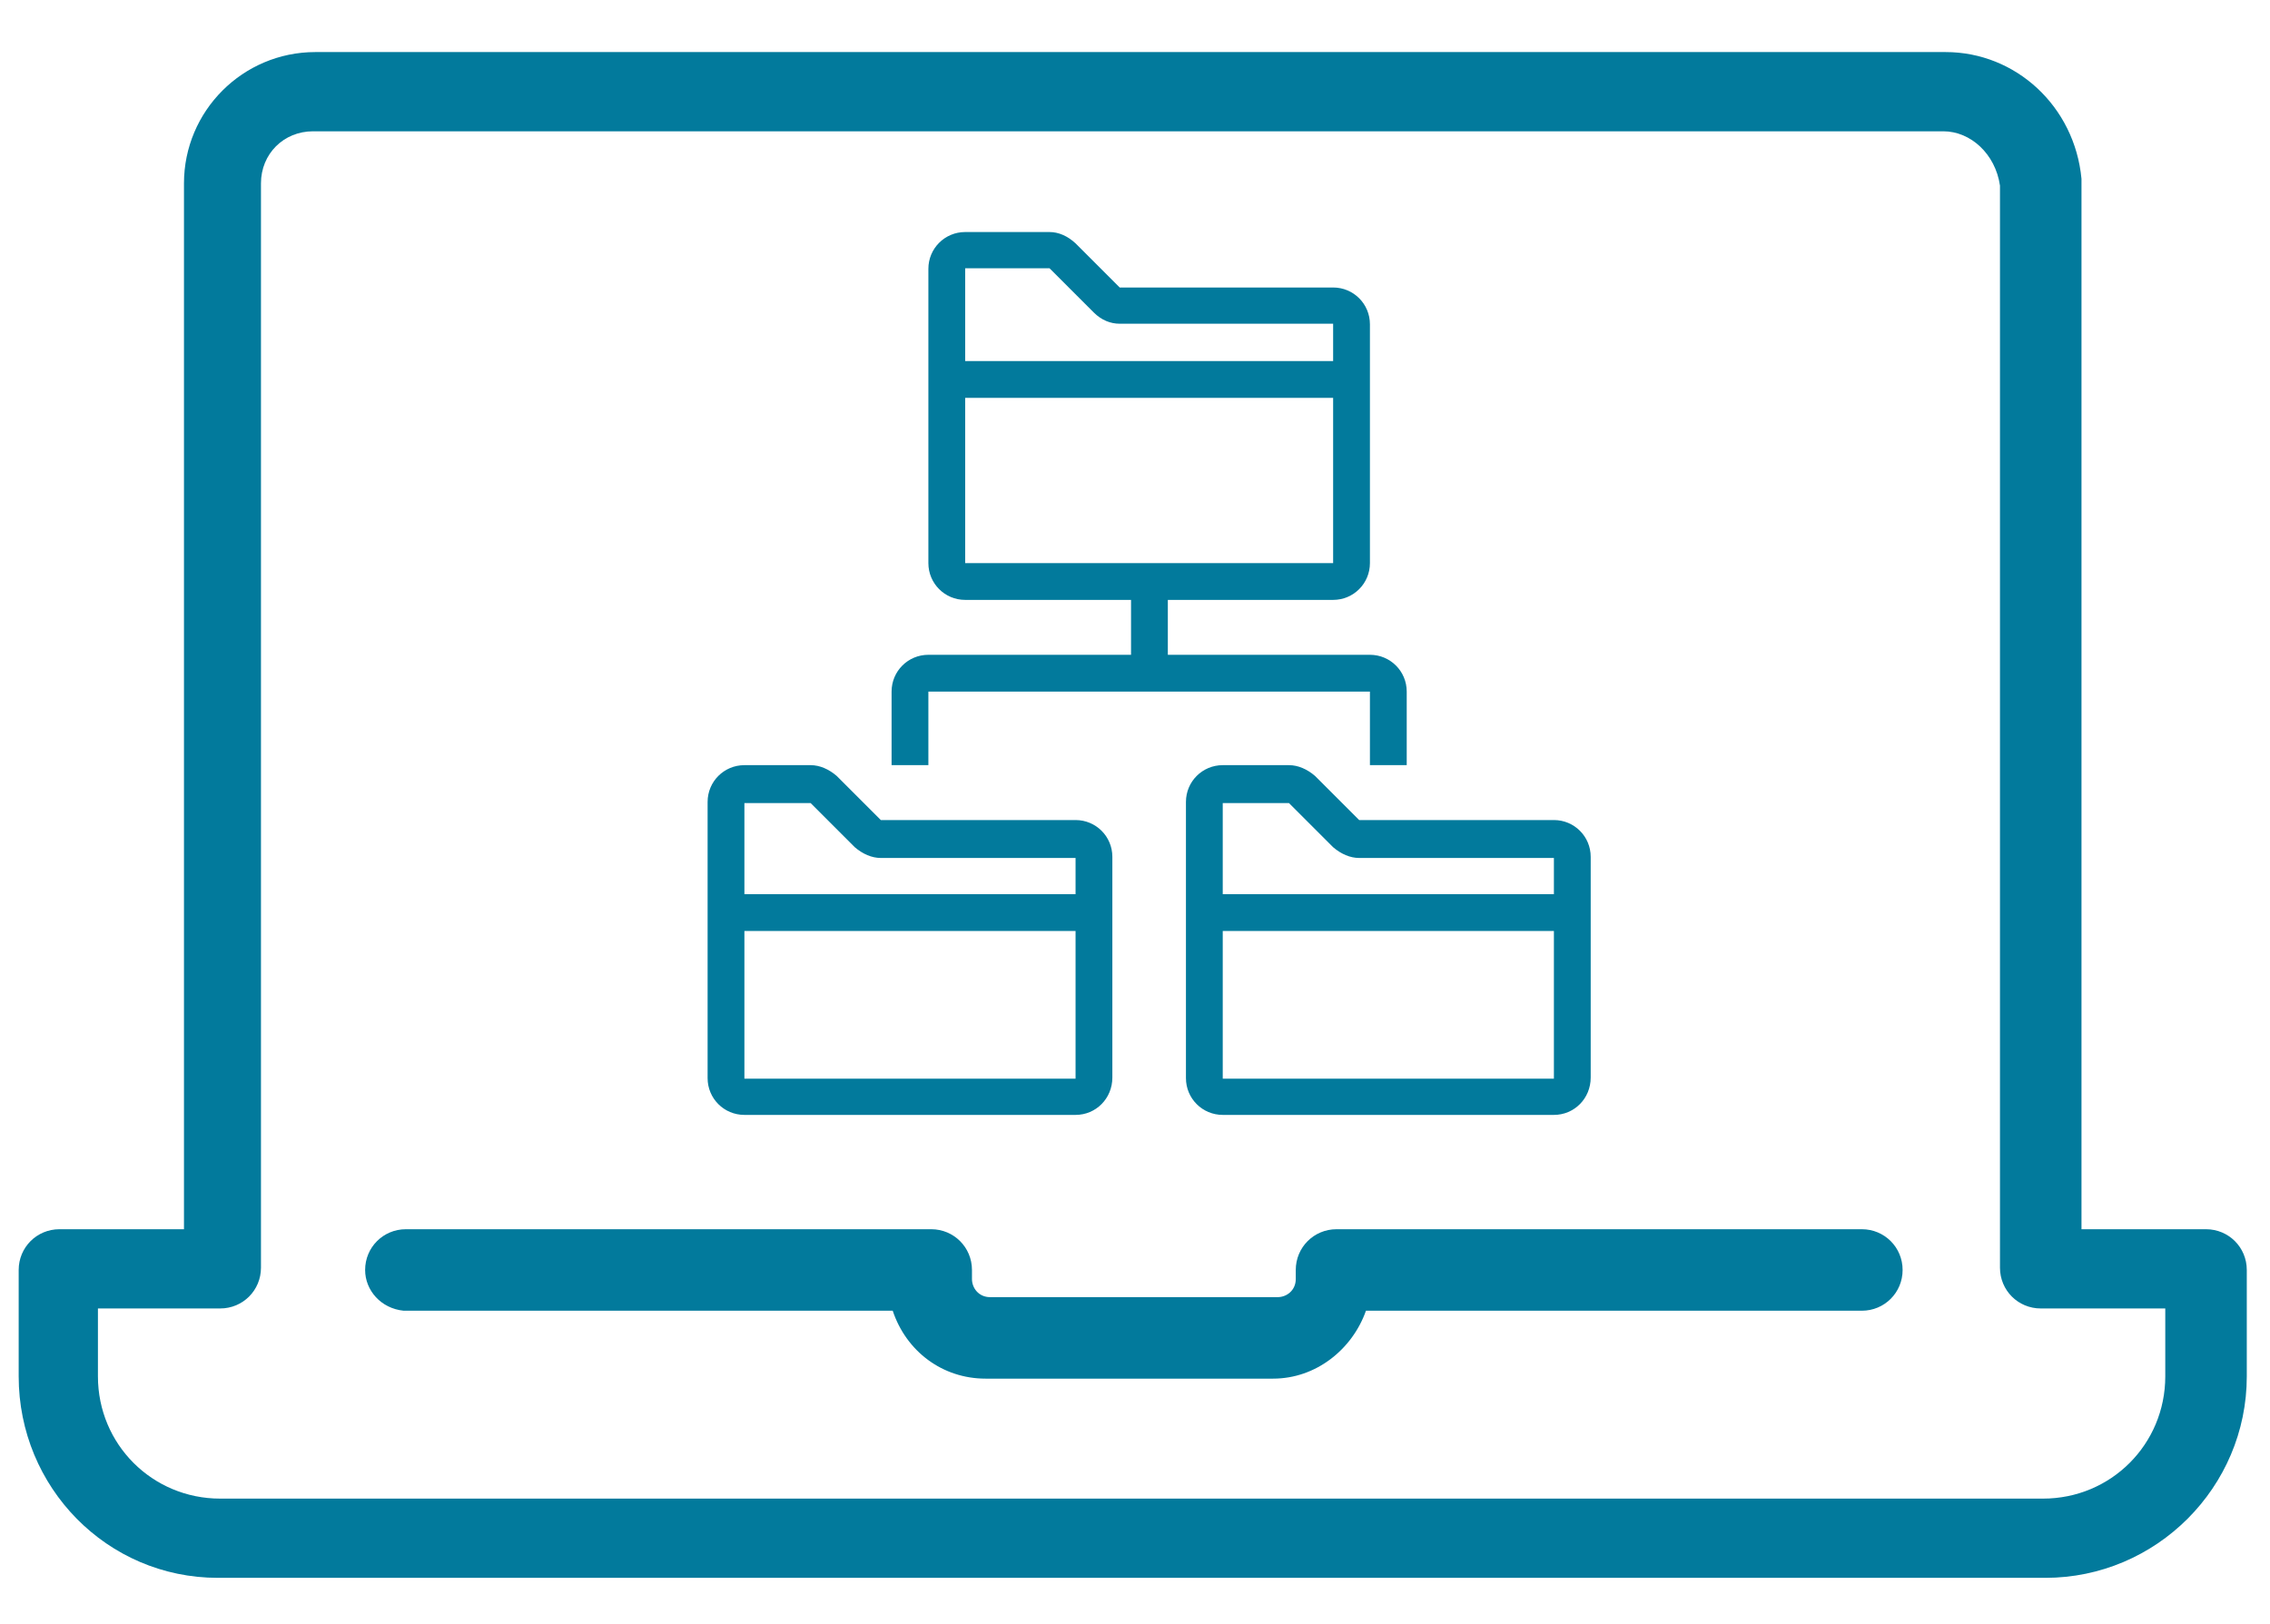
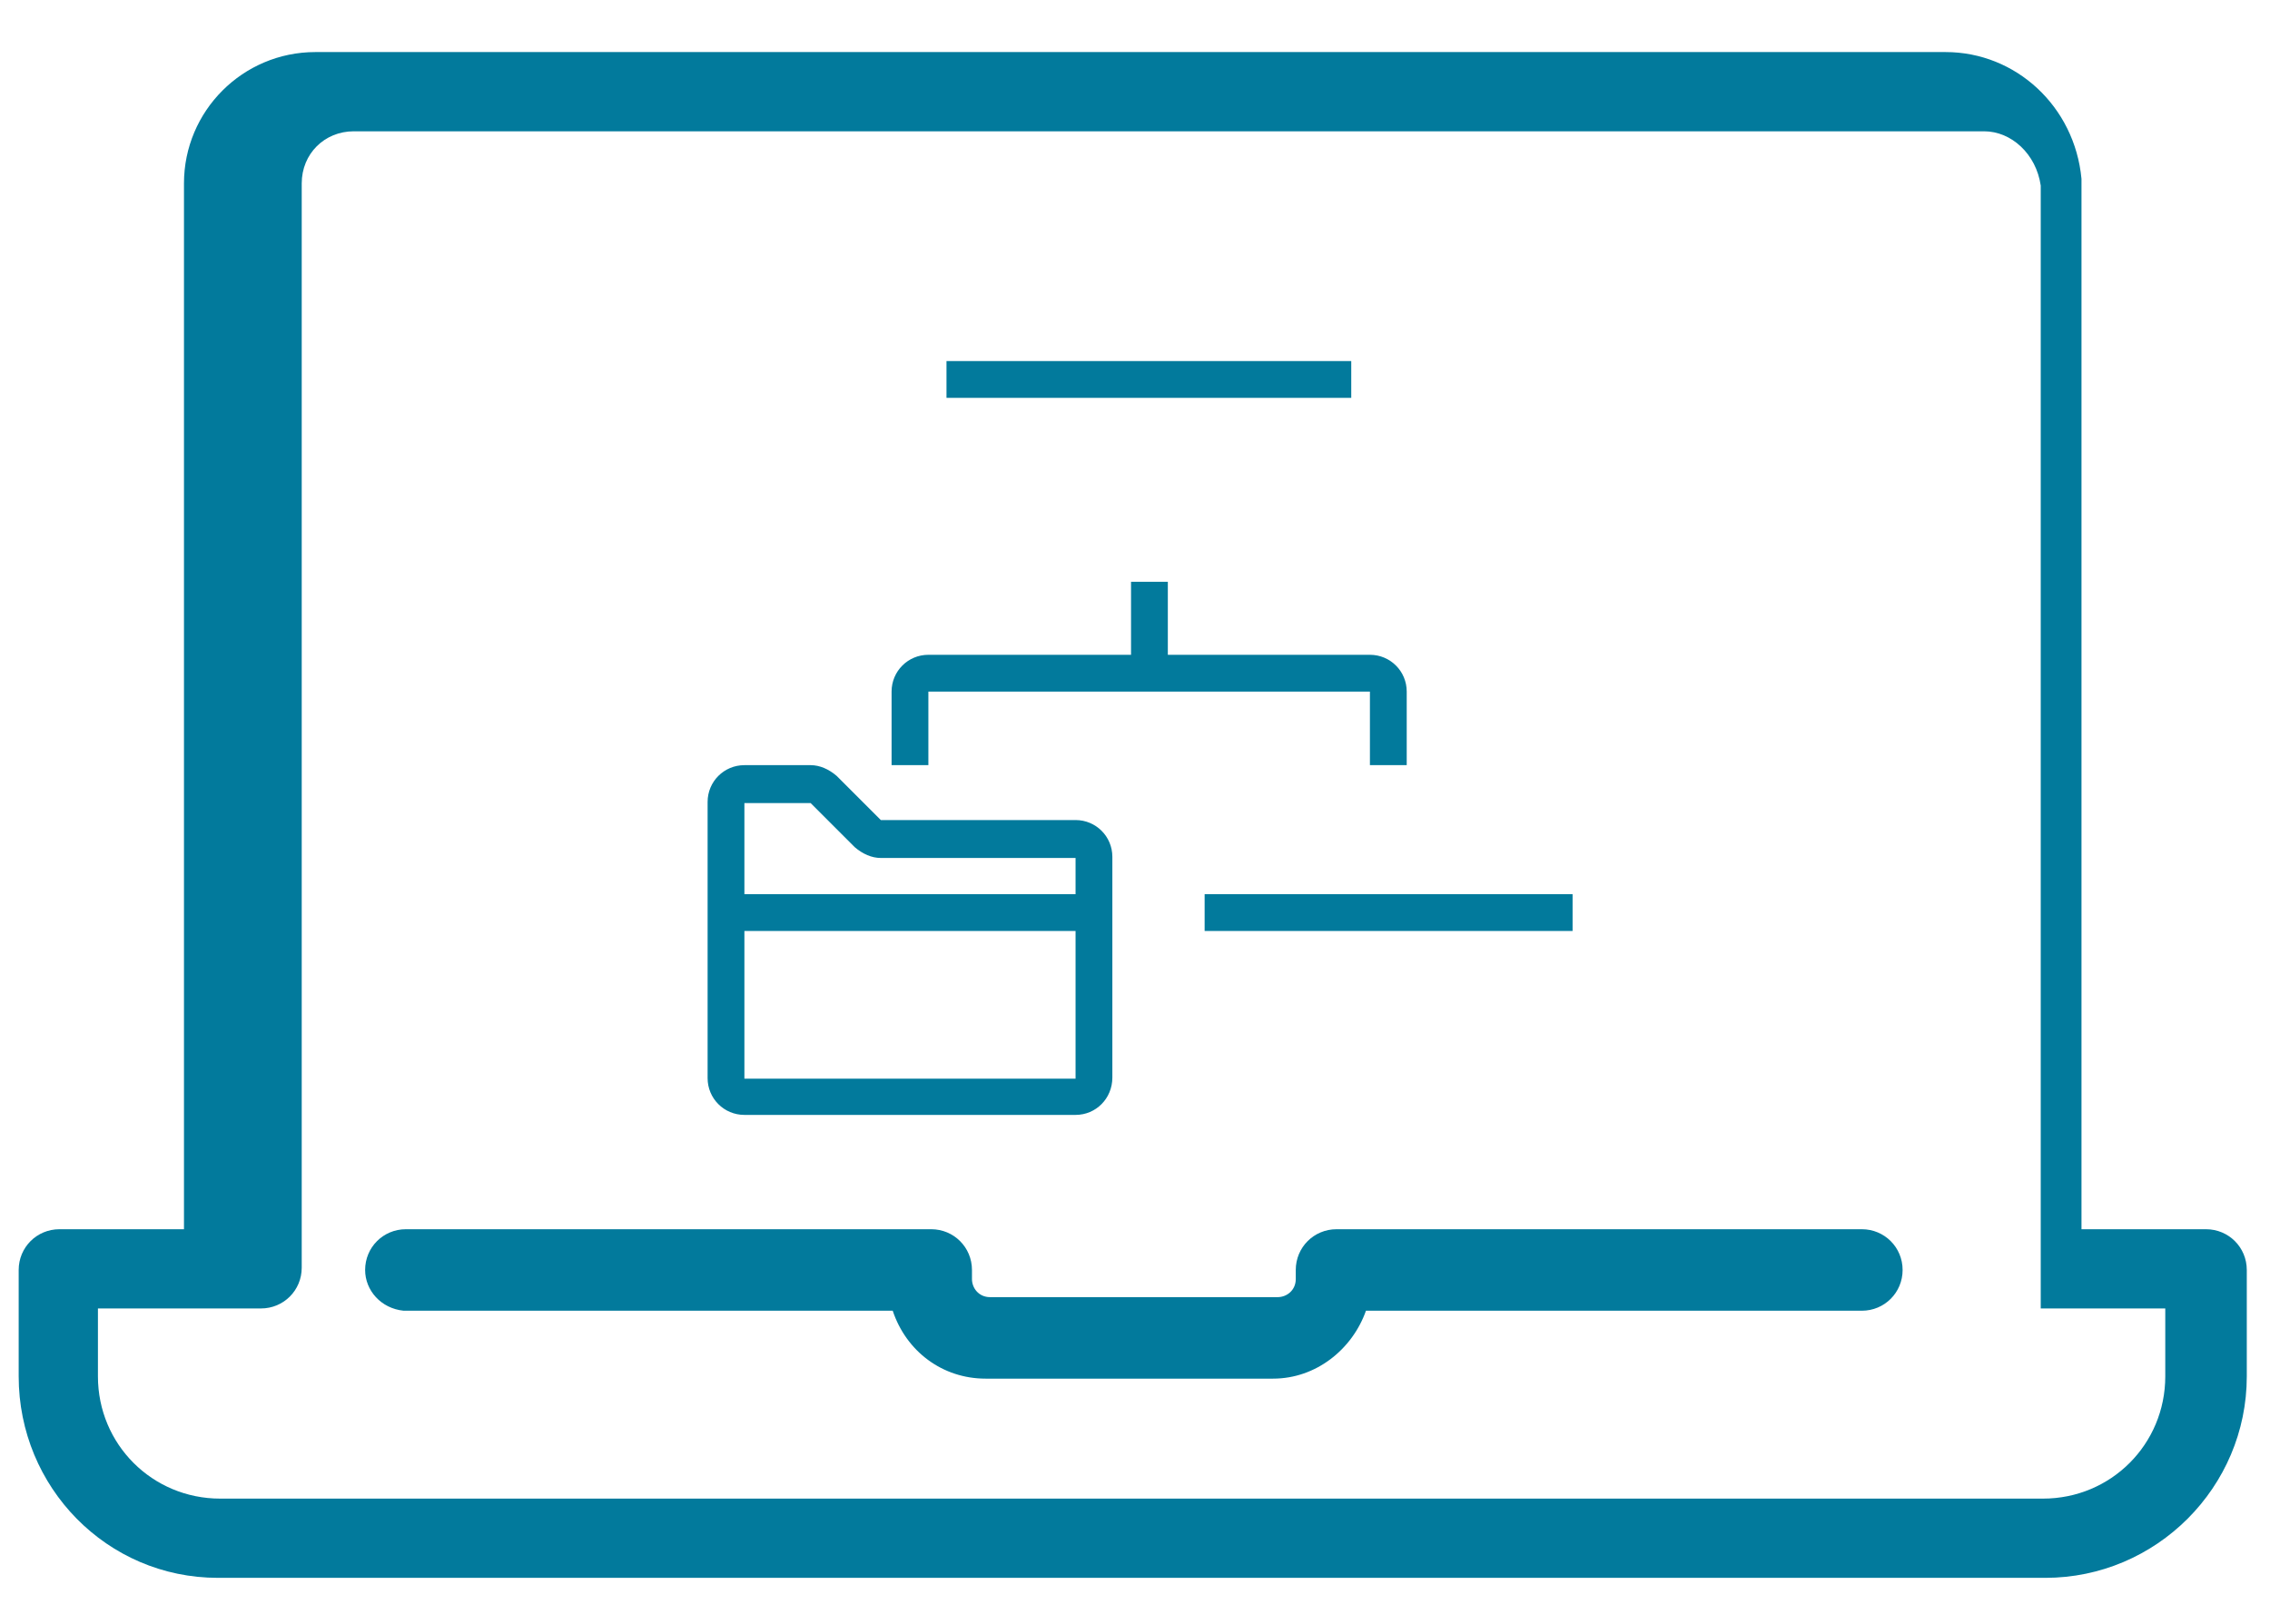
<svg xmlns="http://www.w3.org/2000/svg" id="Calque_1" x="0px" y="0px" viewBox="0 0 401 287" style="enable-background:new 0 0 401 287;" xml:space="preserve">
  <style type="text/css"> .st0{fill:#027A9C;} </style>
-   <path class="st0" d="M64.5,224.4c0-4,3.2-7.2,7.2-7.2h92.8c4,0,7.2,3.2,7.2,7.2v1.6c0,1.6,1.2,3.2,3.2,3.2h50.8 c1.6,0,3.2-1.2,3.2-3.2v-1.6c0-4,3.2-7.2,7.2-7.2h92.8c4,0,7.2,3.2,7.2,7.2s-3.2,7.2-7.2,7.2h-87.6c-2.4,6.8-8.8,12-16.4,12h-50.8 c-7.6,0-14-4.8-16.4-12H71.3C67.3,231.2,64.5,228,64.5,224.4z M3.3,243.2v-18.8c0-4,3.2-7.2,7.2-7.2h22V32.4 c0-12.8,10.4-23.2,23.2-23.2h288c12.4,0,22.8,9.6,24,22.4c0,0.4,0,0.4,0,0.8v184.8h22c4,0,7.2,3.2,7.2,7.2v18.8 c0,19.6-16,35.6-35.6,35.6H38.5C18.9,278.8,3.3,262.8,3.3,243.2z M17.3,243.2c0,12,9.6,21.6,21.6,21.6h322c12,0,21.6-9.6,21.6-21.6 v-12h-22c-4,0-7.2-3.2-7.2-7.2V32.8c-0.8-5.6-5.2-9.6-10-9.6h-288c-5.2,0-9.2,4-9.2,9.2V224c0,4-3.2,7.2-7.2,7.2H17.3V243.2z" />
+   <path class="st0" d="M64.5,224.4c0-4,3.2-7.2,7.2-7.2h92.8c4,0,7.2,3.2,7.2,7.2v1.6c0,1.6,1.2,3.2,3.2,3.2h50.8 c1.6,0,3.2-1.2,3.2-3.2v-1.6c0-4,3.2-7.2,7.2-7.2h92.8c4,0,7.2,3.2,7.2,7.2s-3.2,7.2-7.2,7.2h-87.6c-2.4,6.8-8.8,12-16.4,12h-50.8 c-7.6,0-14-4.8-16.4-12H71.3C67.3,231.2,64.5,228,64.5,224.4z M3.3,243.2v-18.8c0-4,3.2-7.2,7.2-7.2h22V32.4 c0-12.8,10.4-23.2,23.2-23.2h288c12.4,0,22.8,9.6,24,22.4c0,0.4,0,0.4,0,0.8v184.8h22c4,0,7.2,3.2,7.2,7.2v18.8 c0,19.6-16,35.6-35.6,35.6H38.5C18.9,278.8,3.3,262.8,3.3,243.2z M17.3,243.2c0,12,9.6,21.6,21.6,21.6h322c12,0,21.6-9.6,21.6-21.6 v-12h-22V32.8c-0.8-5.6-5.2-9.6-10-9.6h-288c-5.2,0-9.2,4-9.2,9.2V224c0,4-3.2,7.2-7.2,7.2H17.3V243.2z" />
  <g>
    <g>
-       <path class="st0" d="M235.5,106h-65c-3.6,0-6.5-2.9-6.5-6.5v-52c0-3.6,2.9-6.5,6.5-6.5h14.9c1.6,0,3.2,0.7,4.6,2l7.8,7.8h37.7 c3.6,0,6.5,2.9,6.5,6.5v42.2C242,103.1,239.1,106,235.5,106z M170.5,47.5v52h65V57.2h-37.7c-1.6,0-3.2-0.6-4.6-2l-7.8-7.8H170.5z" />
-     </g>
+       </g>
    <g>
      <rect x="167.2" y="63.8" class="st0" width="71.5" height="6.5" />
    </g>
    <g>
      <path class="st0" d="M190,197h-58.5c-3.6,0-6.5-2.9-6.5-6.5v-48.8c0-3.6,2.9-6.5,6.5-6.5h11.7c1.6,0,3.2,0.7,4.6,1.9l7.8,7.8H190 c3.6,0,6.5,2.9,6.5,6.5v39C196.5,194.1,193.6,197,190,197z M131.5,141.8v48.8H190v-39h-34.4c-1.6,0-3.2-0.7-4.6-1.9l-7.8-7.8 H131.5z" />
    </g>
    <g>
      <rect x="128.2" y="158" class="st0" width="65" height="6.5" />
    </g>
    <g>
-       <path class="st0" d="M274.5,197H216c-3.6,0-6.5-2.9-6.5-6.5v-48.8c0-3.6,2.9-6.5,6.5-6.5h11.7c1.6,0,3.2,0.7,4.6,1.9l7.8,7.8h34.4 c3.6,0,6.5,2.9,6.5,6.5v39C281,194.1,278.1,197,274.5,197z M216,141.8v48.8h58.5v-39h-34.4c-1.6,0-3.2-0.7-4.6-1.9l-7.8-7.8H216z" />
-     </g>
+       </g>
    <g>
      <rect x="212.8" y="158" class="st0" width="65" height="6.5" />
    </g>
    <g>
      <rect x="199.8" y="102.8" class="st0" width="6.5" height="16.2" />
    </g>
    <g>
      <path class="st0" d="M248.5,135.2H242v-13h-78v13h-6.5v-13c0-3.6,2.9-6.5,6.5-6.5h78c3.6,0,6.5,2.9,6.5,6.5V135.2z" />
    </g>
  </g>
</svg>